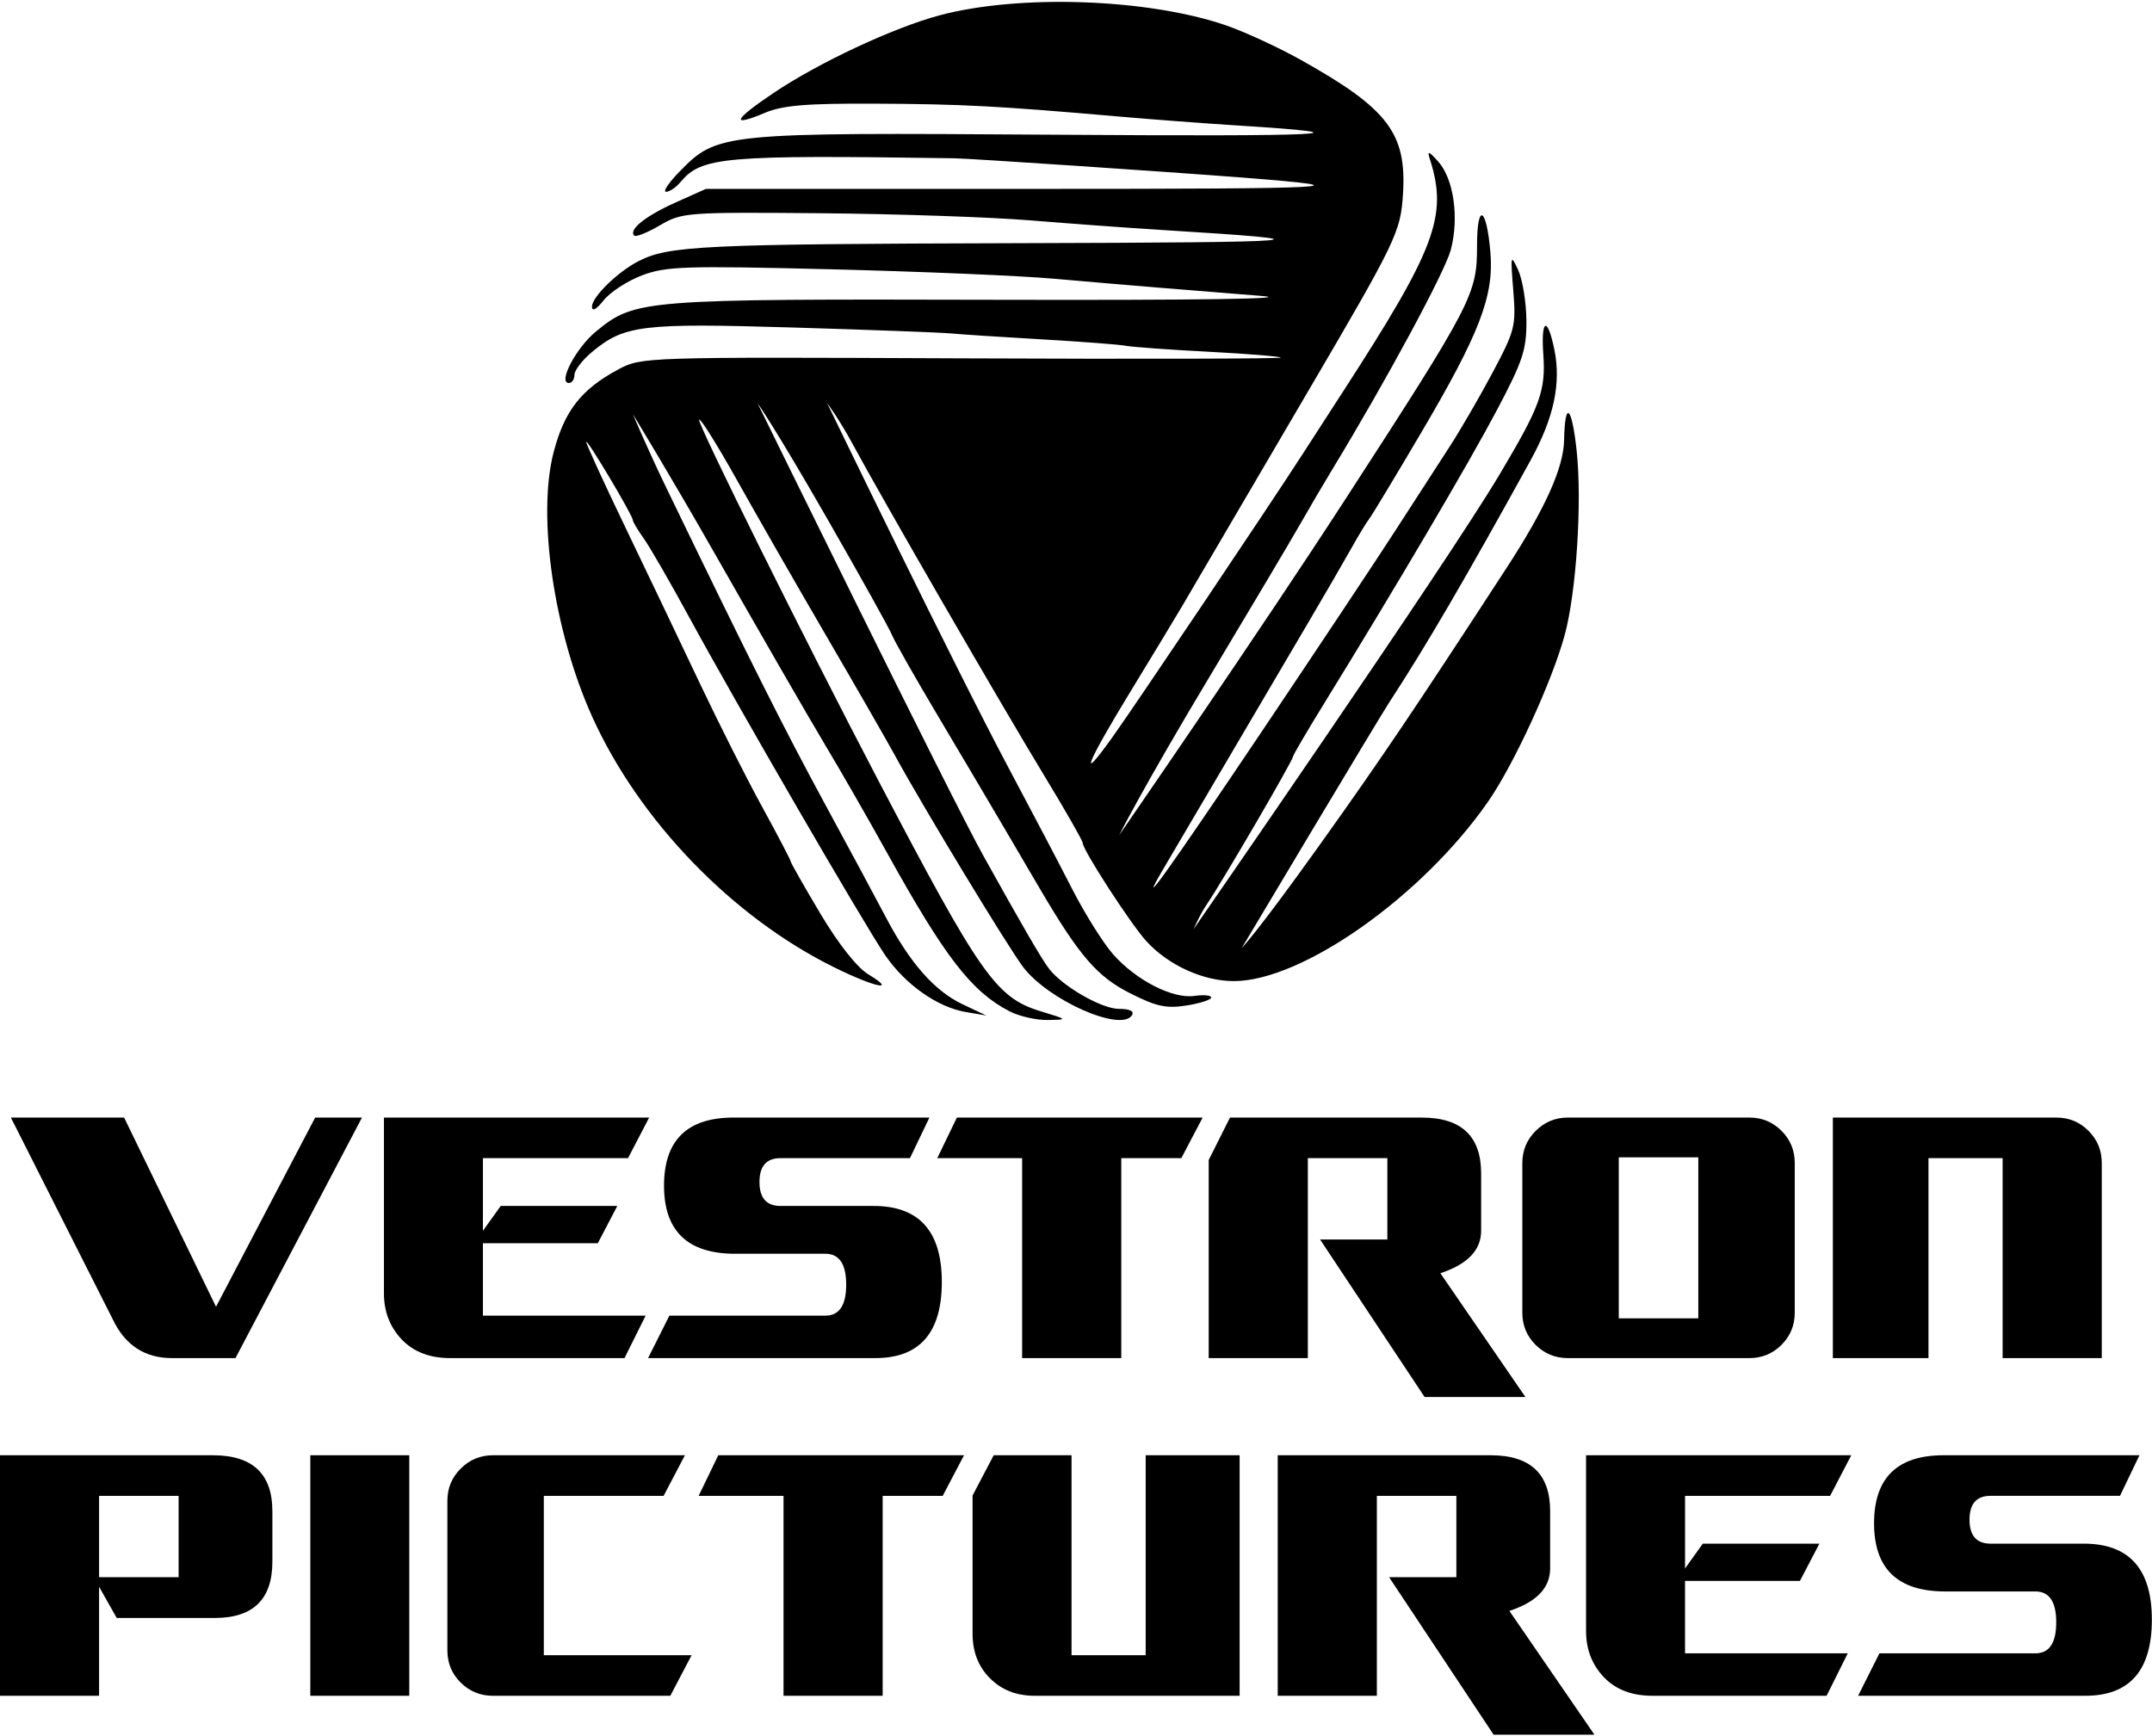
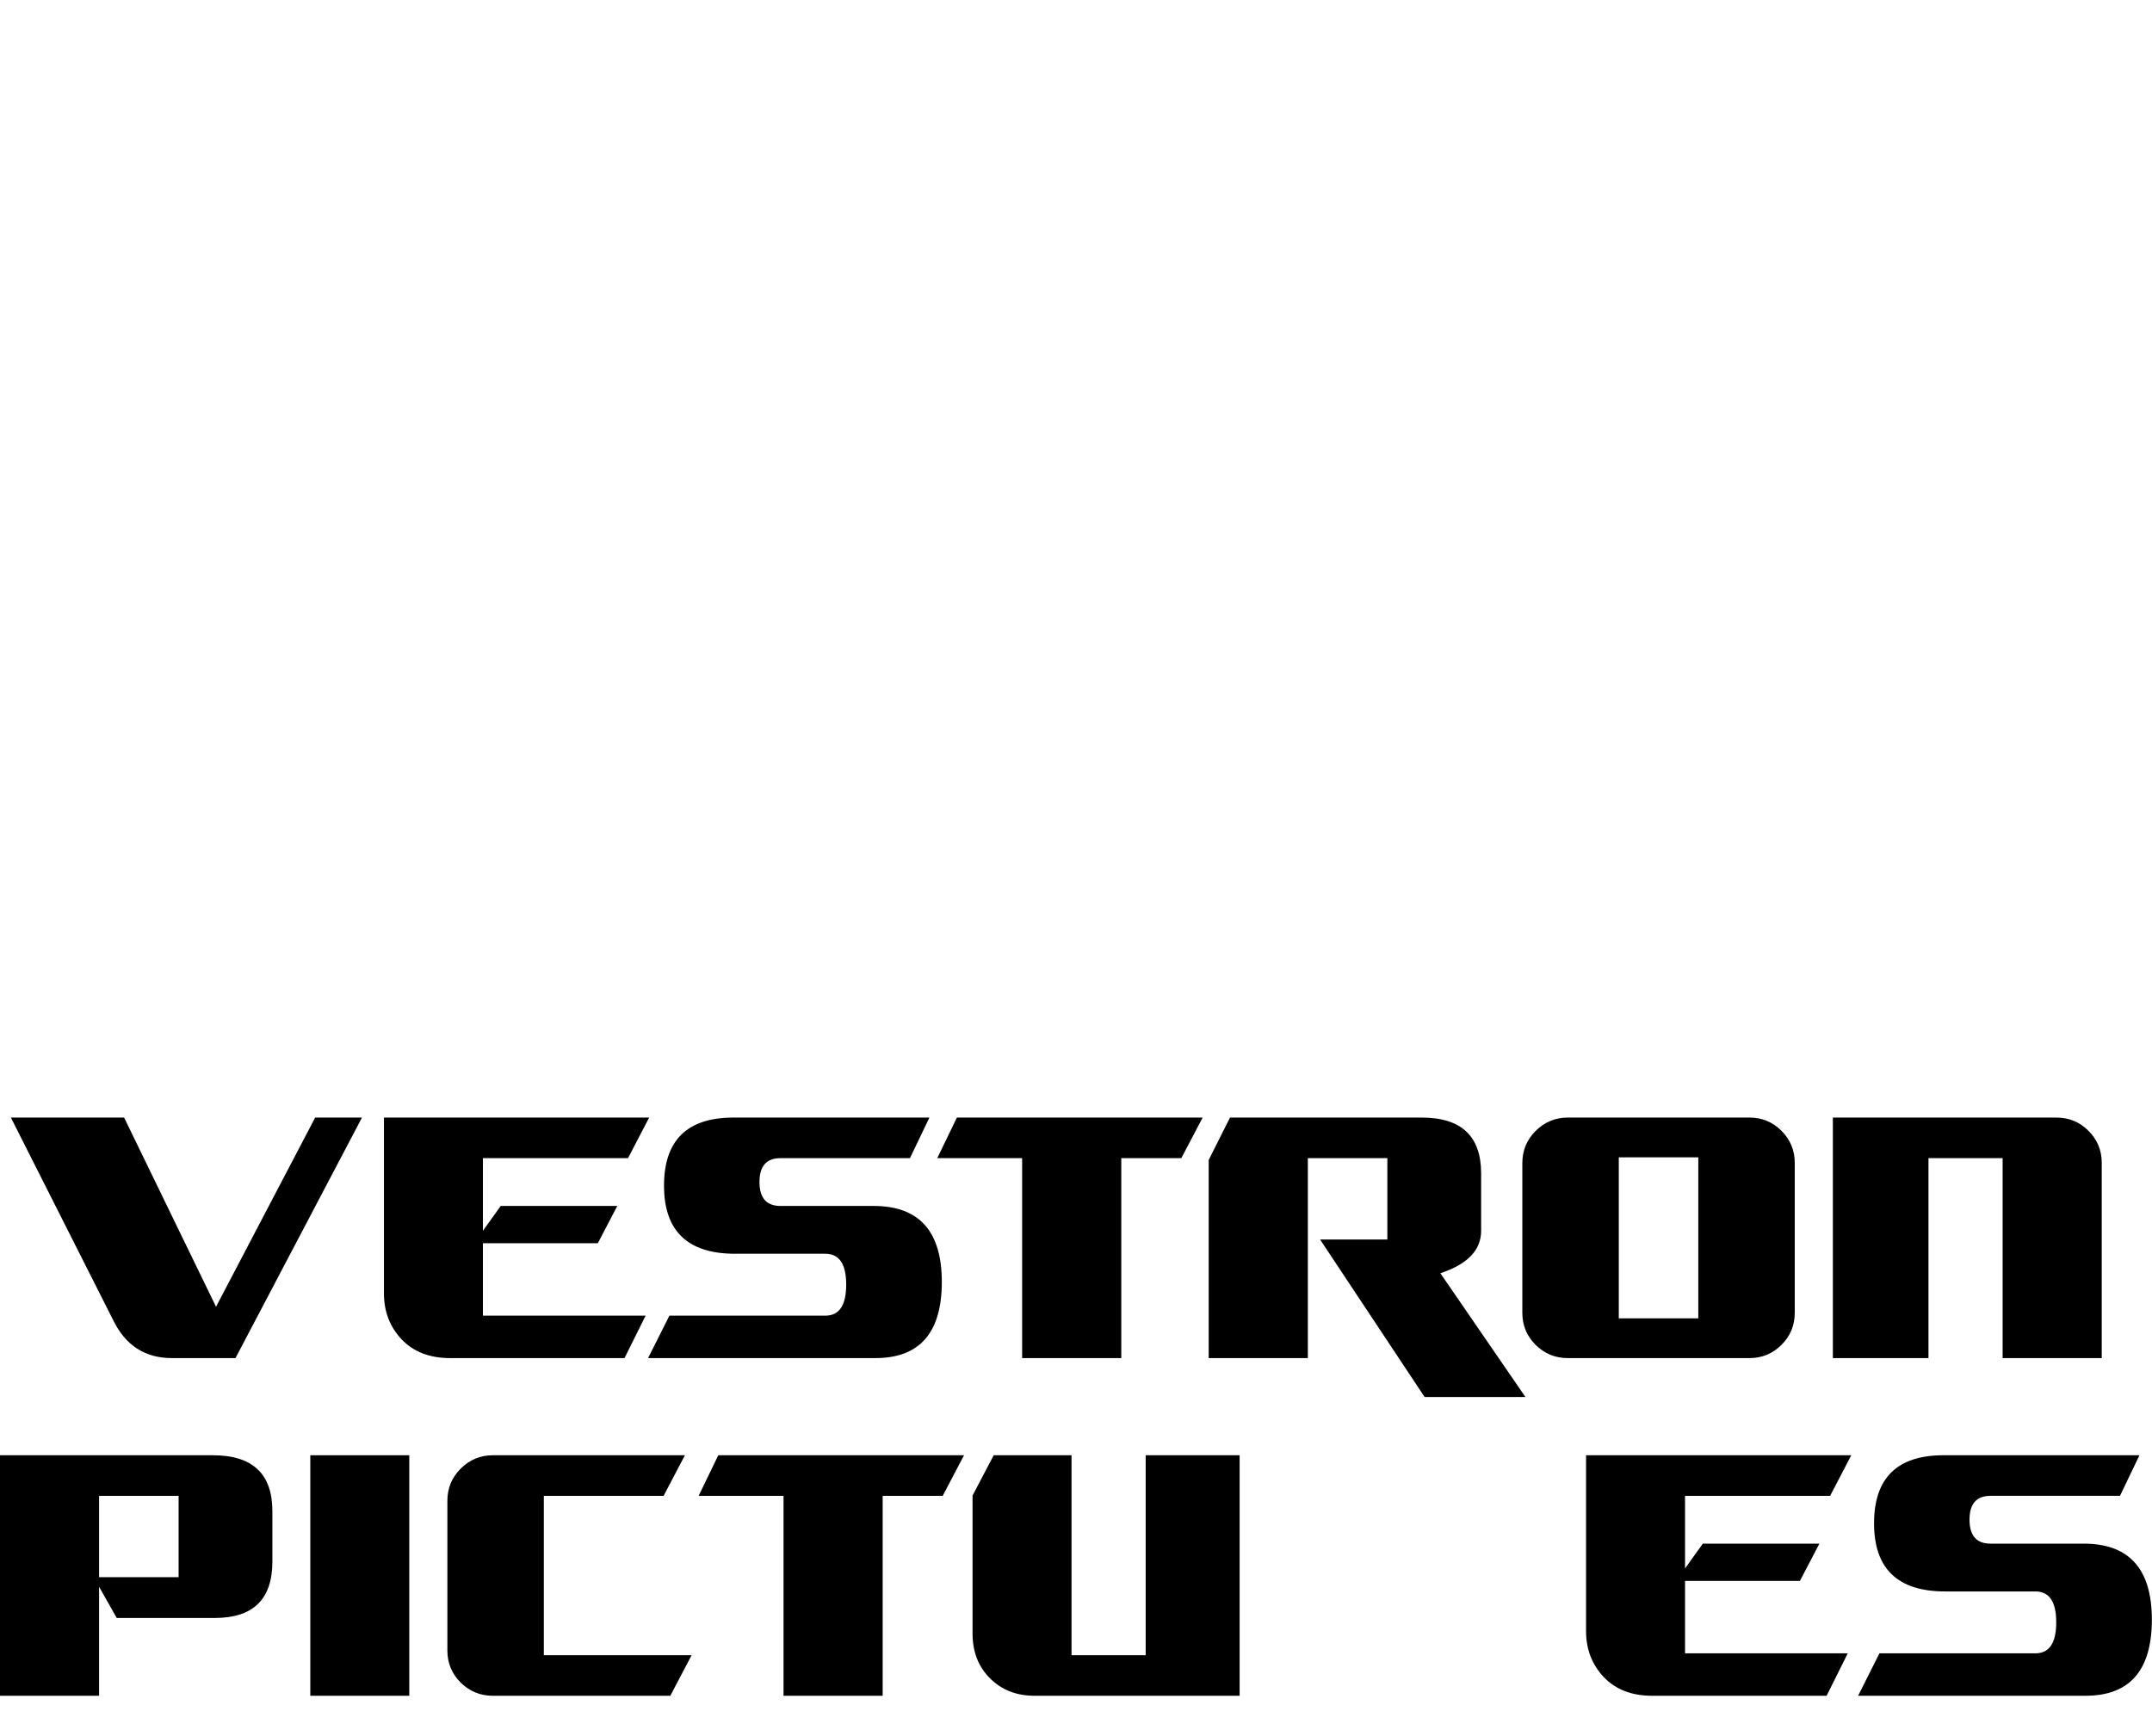
<svg xmlns="http://www.w3.org/2000/svg" width="352" height="284" viewBox="0 0 1377.18 1109.679">
  <g transform="translate(341.345,-109.433)">
    <g transform="matrix(4.192,0,0,4.192,-1137.498,-2000.686)">
      <g transform="matrix(3.422,0,0,3.422,-3.544,147.621)">
        <g style="fill:#000" transform="matrix(0.421,0,0,0.421,193.202,96.715)" />
      </g>
      <path id="path893" d="m 191.582,673.826 15.545,30.783 c 1.878,3.961 4.89,5.941 9.039,5.941 h 9.705 l 19.311,-36.725 h -7.146 l -15.135,28.887 -14.033,-28.887 z" style="fill:#000" />
      <path id="path895" d="m 248.535,673.826 v 26.838 c 0,2.783 0.905,5.131 2.715,7.043 1.81,1.895 4.276,2.844 7.4,2.844 h 26.607 l 3.227,-6.48 h -24.84 v -11.062 h 17.543 l 2.971,-5.686 h -17.799 l -2.715,3.791 v -11.09 h 22.152 l 3.227,-6.197 z" style="fill:#000" />
      <path d="m 301.895,673.827 h 29.911 l -2.971,6.197 h -19.77 q -3.201,0 -3.201,3.636 0,3.662 3.201,3.662 h 14.238 q 10.397,0 10.397,11.601 0,11.626 -10.141,11.626 h -34.7 l 3.252,-6.479 h 23.816 q 3.175,0 3.175,-4.738 0,-4.712 -3.175,-4.712 h -13.777 q -10.858,0 -10.858,-10.397 0,-10.397 10.602,-10.397 z" style="fill:#000" />
      <path id="path899" d="m 336.001,673.826 -2.996,6.197 h 12.957 v 30.527 h 15.135 v -30.527 h 9.168 l 3.254,-6.197 z" style="fill:#000" />
      <path id="path901" d="m 377.695,673.826 -3.252,6.48 v 30.244 h 15.135 v -30.527 h 12.139 v 12.422 h -10.27 l 15.955,24.045 h 15.391 L 409.809,697.592 c 4.149,-1.366 6.223,-3.525 6.223,-6.479 v -8.758 c 0,-5.685 -3.021,-8.529 -9.064,-8.529 z" style="fill:#000" />
      <path id="path903" d="m 429.262,673.826 c -1.912,0 -3.552,0.683 -4.918,2.049 -1.349,1.349 -2.021,2.98 -2.021,4.893 v 22.867 c 0,1.912 0.673,3.544 2.021,4.893 1.366,1.349 3.006,2.023 4.918,2.023 h 27.734 c 1.912,0 3.542,-0.675 4.891,-2.023 1.349,-1.349 2.023,-2.98 2.023,-4.893 v -22.893 c 0,-1.912 -0.675,-3.544 -2.023,-4.893 -1.349,-1.349 -2.979,-2.023 -4.891,-2.023 z m 7.785,6.07 h 12.139 v 24.584 h -12.139 z" style="fill:#000" />
      <path id="path905" d="m 469.727,673.826 v 36.725 h 14.596 v -30.527 h 11.32 v 30.527 h 15.135 v -29.809 c 0,-1.912 -0.675,-3.544 -2.023,-4.893 -1.349,-1.349 -2.98,-2.023 -4.893,-2.023 z" style="fill:#000" />
      <path id="path907" d="m 189.914,725.385 v 36.723 h 15.135 v -16.645 l 2.689,4.764 h 14.98 c 5.856,0 8.785,-2.861 8.785,-8.58 v -7.734 c 0,-5.685 -3.023,-8.527 -9.066,-8.527 z m 15.135,6.197 h 12.139 v 12.42 h -12.139 z" style="fill:#000" />
      <path id="path909" d="m 237.293,725.385 v 36.723 h 15.109 v -36.723 z" style="fill:#000" />
      <path id="path911" d="m 265.158,725.385 c -1.912,0 -3.55,0.683 -4.916,2.049 -1.349,1.349 -2.023,2.98 -2.023,4.893 v 22.867 c 0,1.912 0.675,3.544 2.023,4.893 1.366,1.349 3.004,2.021 4.916,2.021 h 27.094 l 3.252,-6.197 h -22.561 v -24.328 h 18.285 l 3.252,-6.197 z" style="fill:#000" />
      <path id="path913" d="m 299.574,725.385 -2.996,6.197 h 12.957 v 30.525 h 15.135 v -30.525 h 9.168 l 3.252,-6.197 z" style="fill:#000" />
      <path d="m 341.621,725.385 h 11.882 v 30.526 h 11.319 v -30.526 h 14.341 v 36.723 h -31.294 q -4.149,0 -6.812,-2.663 -2.663,-2.663 -2.663,-6.812 v -21.102 z" style="fill:#000" id="path915" />
-       <path id="path917" d="m 384.979,725.385 v 36.723 h 15.135 v -30.525 h 12.139 v 12.42 h -10.27 l 15.955,24.047 h 15.391 l -12.984,-18.898 c 4.149,-1.366 6.223,-3.525 6.223,-6.479 v -8.76 c 0,-5.685 -3.021,-8.527 -9.064,-8.527 z" style="fill:#000" />
      <path id="path919" d="m 432.051,725.385 v 26.838 c 0,2.783 0.903,5.131 2.713,7.043 1.81,1.895 4.278,2.842 7.402,2.842 h 26.607 L 472,755.629 h -24.84 v -11.062 h 17.541 l 2.971,-5.686 h -17.799 l -2.713,3.791 v -11.09 h 22.15 l 3.227,-6.197 z" style="fill:#000" />
      <path id="path921" d="m 486.619,725.385 c -7.068,0 -10.602,3.467 -10.602,10.398 0,6.931 3.619,10.396 10.857,10.396 h 13.777 c 2.117,0 3.176,1.572 3.176,4.713 0,3.158 -1.059,4.736 -3.176,4.736 h -23.814 l -3.254,6.479 h 34.701 c 6.761,0 10.141,-3.874 10.141,-11.625 0,-7.734 -3.465,-11.602 -10.396,-11.602 h -14.238 c -2.134,0 -3.201,-1.221 -3.201,-3.662 0,-2.424 1.067,-3.637 3.201,-3.637 h 19.77 l 2.971,-6.197 z" style="fill:#000" />
    </g>
    <g transform="matrix(0.845,0,0,0.845,-1.243,-6.294)" style="fill:#000">
      <g transform="matrix(1.016,0,0,1.008,-1.672,-100.593)" style="fill:#000">
        <g transform="matrix(6.532,0,0,6.532,-474.396,-323.216)" style="fill:#000">
-           <path id="path856" d="m 127.451,201.775 c -4.345,-2.255 -7.378,-6.211 -14.019,-18.287 -2.117,-3.85 -5.277,-9.4 -7.023,-12.333 -1.745,-2.933 -7.4,-12.816 -12.565,-21.961 -5.166,-9.145 -9.392,-16.118 -9.392,-16.118 0,0 1.68,4.013 3.734,8.295 9.561,19.933 13.474,27.799 18.133,36.451 2.764,5.133 5.915,11.038 7,13.121 2.742,5.262 5.565,8.492 8.751,10.012 l 2.714,1.295 -2.322,-0.395 c -3.239,-0.551 -6.901,-3.144 -9.197,-6.511 -2.349,-3.446 -16.847,-28.646 -22.354,-38.854 -2.176,-4.033 -4.519,-8.129 -5.208,-9.103 -0.689,-0.973 -1.252,-1.926 -1.252,-2.118 0,-0.532 -5.308,-9.509 -5.321,-9 -0.008,0.245 2.04,4.745 4.547,10 2.507,5.255 6.297,13.258 8.422,17.785 2.125,4.527 5.323,10.917 7.108,14.201 1.784,3.284 3.244,6.095 3.244,6.248 0,0.153 1.522,2.855 3.383,6.005 2.085,3.529 4.195,6.222 5.5,7.018 3.362,2.05 0.753,1.503 -3.917,-0.821 -11.632,-5.789 -22.238,-16.862 -27.603,-28.818 -4.366,-9.732 -6.3,-23.038 -4.417,-30.388 1.227,-4.787 3.156,-7.286 7.388,-9.569 2.651,-1.43 2.887,-1.438 39.272,-1.277 20.133,0.089 36.483,0.049 36.333,-0.089 -0.15,-0.138 -3.879,-0.44 -8.287,-0.671 -4.408,-0.231 -8.627,-0.538 -9.377,-0.683 -0.75,-0.144 -5.094,-0.479 -9.653,-0.743 -4.559,-0.264 -9.189,-0.569 -10.289,-0.677 -1.1,-0.108 -9.207,-0.415 -18.016,-0.683 -17.348,-0.526 -19.292,-0.287 -23,2.833 -1.091,0.918 -1.983,2.092 -1.983,2.609 0,0.517 -0.284,0.941 -0.632,0.941 -1.297,0 0.826,-4.063 3.104,-5.94 4.457,-3.674 5.211,-3.734 45.527,-3.634 23.265,0.058 34.525,-0.109 30.333,-0.449 -3.667,-0.298 -8.916,-0.725 -11.666,-0.948 -2.75,-0.224 -8.15,-0.688 -12,-1.03 -3.85,-0.343 -15.306,-0.83 -25.458,-1.083 -16.62,-0.414 -18.761,-0.344 -21.492,0.699 -1.669,0.637 -3.637,1.926 -4.374,2.863 -0.83,1.055 -1.34,1.336 -1.34,0.739 0,-1.121 2.926,-4.002 5.318,-5.237 3.446,-1.779 7.323,-1.965 43.015,-2.064 34.752,-0.096 36.69,-0.274 16.666,-1.523 -3.667,-0.229 -10.416,-0.725 -15,-1.103 -4.583,-0.378 -15.383,-0.747 -24,-0.821 -15.253,-0.13 -15.735,-0.094 -18.25,1.393 -1.421,0.84 -2.739,1.372 -2.928,1.183 -0.676,-0.676 1.276,-2.255 4.7,-3.803 l 3.479,-1.573 h 37.666 c 34.942,0 38.015,-0.168 23.666,-1.292 -8.773,-0.688 -31.208,-2.204 -32.999,-2.23 -26.39,-0.388 -28.82,-0.174 -31.248,2.753 -0.503,0.607 -1.237,1.103 -1.631,1.103 -0.394,0 0.295,-1.043 1.531,-2.318 4.329,-4.467 4.75,-4.509 42.552,-4.248 31.667,0.218 37.036,-0.052 21.128,-1.062 -3.667,-0.233 -9.816,-0.701 -13.666,-1.04 -13.66,-1.203 -17.781,-1.422 -27.666,-1.468 -7.88,-0.037 -10.551,0.187 -12.602,1.054 -3.969,1.679 -3.609,0.836 0.972,-2.274 5.139,-3.49 13.68,-7.518 18.964,-8.943 9.038,-2.438 23.68,-1.935 32.581,1.118 2.153,0.739 6.053,2.548 8.666,4.022 9.945,5.607 12.08,8.445 11.633,15.461 -0.276,4.335 -0.765,5.357 -10.856,22.699 -7.954,13.669 -13.255,22.784 -14.345,24.666 -0.637,1.1 -3.314,5.561 -5.949,9.914 -4.97,8.21 -5.957,10.721 -2.061,5.242 2.54,-3.572 17.759,-26.403 21.657,-32.489 1.409,-2.2 3.525,-5.5 4.703,-7.333 10.607,-16.505 11.996,-20.255 9.917,-26.771 -0.316,-0.99 -0.13,-0.932 0.961,0.3 1.777,2.009 2.403,6.5 1.42,10.185 -0.677,2.538 -7.378,15.048 -13.509,25.22 -1.016,1.686 -2.666,4.518 -3.667,6.294 -1,1.775 -5.613,9.605 -10.25,17.399 -7.783,13.082 -10.397,18.372 -10.397,18.372 0,0 15.876,-23.184 25.826,-38.666 14.502,-22.565 15.002,-23.535 15.002,-29.105 0,-5.075 1.088,-4.531 1.527,0.764 0.415,5.003 -1.233,9.316 -7.953,20.809 -2.958,5.059 -5.615,9.498 -5.905,9.865 -0.29,0.367 -1.193,1.867 -2.007,3.333 -0.814,1.467 -3.058,5.367 -4.986,8.666 -5.15,8.813 -14.97,25.642 -16.533,28.333 -3.123,5.375 0.707,-0.023 11.354,-16 6.231,-9.35 13.056,-19.7 15.166,-23 2.111,-3.3 4.874,-7.607 6.141,-9.572 1.267,-1.964 3.513,-5.864 4.992,-8.666 2.538,-4.81 2.669,-5.337 2.338,-9.428 -0.328,-4.06 -0.293,-4.207 0.56,-2.333 0.501,1.1 0.924,3.721 0.94,5.823 0.026,3.337 -0.403,4.648 -3.372,10.307 -3.183,6.066 -11.469,20.248 -19.695,33.709 -1.963,3.213 -3.569,5.973 -3.569,6.134 0,0.443 -8.052,14.365 -9.803,16.951 -0.842,1.243 -1.53,2.885 -1.53,2.885 0,0 28.742,-41.849 34.89,-52.258 4.675,-7.915 5.3,-9.648 5.007,-13.884 -0.282,-4.074 0.479,-4.376 1.265,-0.502 0.787,3.882 -0.068,7.883 -2.721,12.737 -7.423,13.578 -11.966,21.423 -16.076,27.762 -1.385,2.136 -16.878,28.333 -16.878,28.333 0,0 1.678,-1.676 8.992,-12 6.839,-9.653 10.813,-15.591 21.191,-31.666 4.438,-6.873 6.537,-11.564 6.599,-14.744 0.091,-4.663 0.877,-4.008 1.434,1.196 0.632,5.905 -0.031,16.252 -1.359,21.189 -1.437,5.342 -5.81,14.929 -8.763,19.208 -7.496,10.863 -21.152,20.588 -28.957,20.623 -3.512,0.015 -7.488,-1.803 -10.014,-4.579 -1.775,-1.951 -7.277,-10.507 -7.277,-11.316 0,-0.25 -1.914,-3.632 -4.253,-7.516 -5.132,-8.521 -18.511,-31.863 -22.092,-38.542 -1.42,-2.648 -2.83,-4.565 -2.83,-4.565 0,0 14.47,30.184 20.923,42.379 2.425,4.583 5.595,10.671 7.044,13.529 1.449,2.858 3.56,6.25 4.691,7.539 2.626,2.991 6.8,5.139 9.278,4.775 1.048,-0.154 1.905,-0.07 1.905,0.186 0,0.256 -1.265,0.668 -2.812,0.916 -2.323,0.371 -3.451,0.123 -6.485,-1.429 -3.723,-1.904 -5.75,-4.275 -10.239,-11.976 -1.028,-1.764 -3.004,-5.157 -4.39,-7.541 -1.386,-2.383 -4.662,-7.963 -7.28,-12.4 -2.617,-4.437 -4.968,-8.612 -5.224,-9.278 -0.256,-0.666 -3.553,-6.636 -7.327,-13.266 -6.221,-10.929 -8.009,-13.388 -8.009,-13.388 0,0 21.934,45.101 25.735,51.999 4.465,8.102 6.729,12.026 7.547,13.081 1.578,2.034 6.001,4.586 7.949,4.586 1.235,0 1.782,0.266 1.497,0.727 -1.229,1.988 -9.531,-1.708 -12.415,-5.527 -1.716,-2.272 -11.321,-18.243 -14.538,-24.173 -1.002,-1.848 -4.598,-8.159 -7.99,-14.026 -3.392,-5.867 -7.966,-13.91 -10.164,-17.874 -2.198,-3.964 -4.129,-7.074 -4.292,-6.911 -0.29,0.29 12.168,25.579 20.419,41.451 11.703,22.509 13.472,25.046 18.563,26.613 3.114,0.958 3.116,0.96 0.787,1.003 -1.283,0.023 -3.233,-0.425 -4.333,-0.996 z" style="fill:#000;stroke-width:0.667" />
-         </g>
+           </g>
      </g>
    </g>
  </g>
</svg>